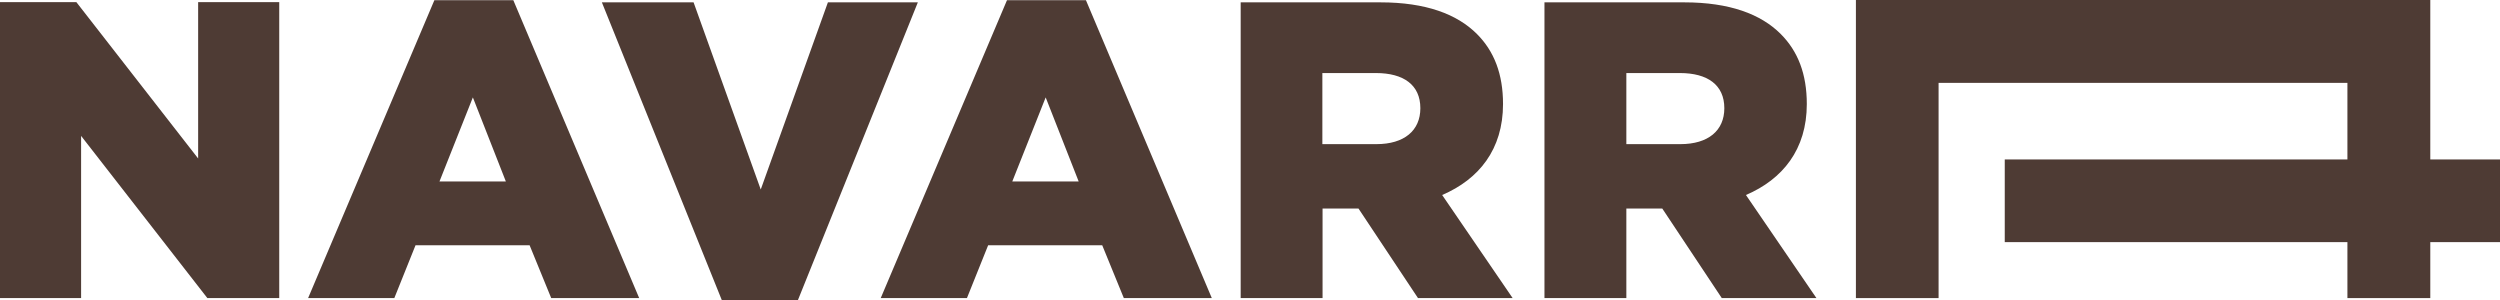
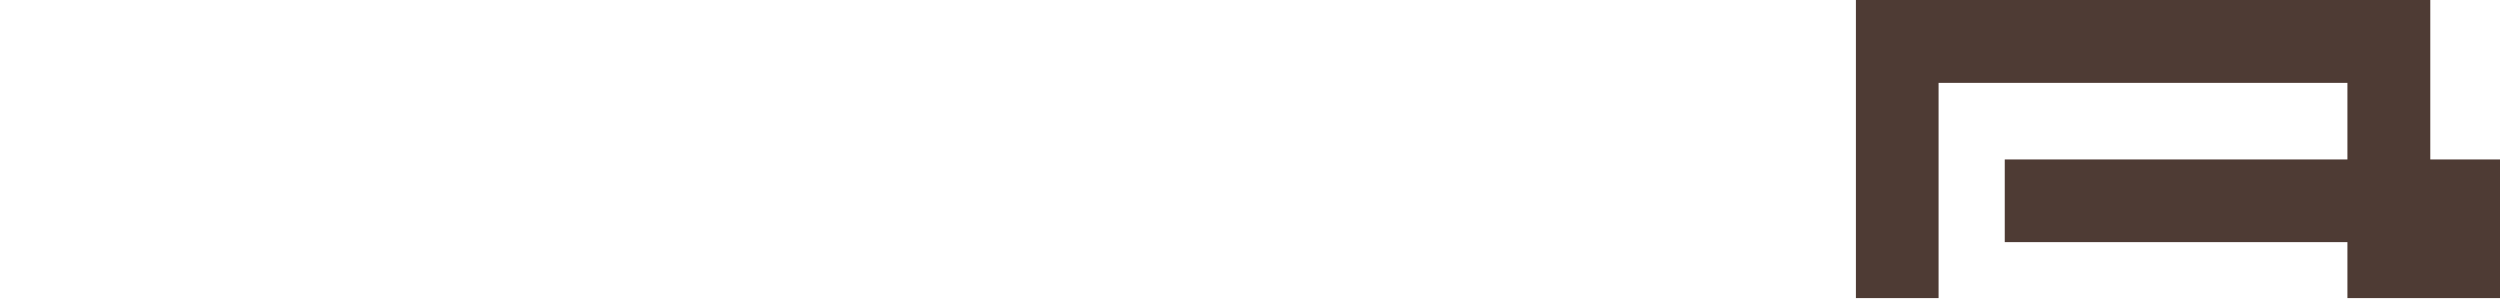
<svg xmlns="http://www.w3.org/2000/svg" width="1532" height="184" viewBox="0 0 1532 184" fill="none">
-   <path d="M1137.3 182.67H1187.96V50.782H1307.09H1320.21H1438.5V97.713H1228.51V148.374H1438.5V182.67H1489.28V148.374H1532V97.713H1489.28V0.602V0H1320.21H1307.09H1137.3V0.602V50.782V182.67Z" fill="#4E3B34" />
-   <path d="M0 182.671H49.699V83.273L127.075 182.671H171.118V1.324H121.42V97.112L46.811 1.324H0V182.671ZM188.808 182.671H241.636L254.631 150.3H324.547L337.784 182.671H391.695L314.559 0.12H266.184L188.808 182.671ZM269.313 111.191L289.77 59.686L309.987 111.191H269.313ZM442.357 183.994H488.927L562.452 1.444H507.338L466.183 116.124L425.028 1.444H368.831L442.357 183.994ZM539.708 182.671H592.536L605.533 150.3H675.448L688.685 182.671H742.596L665.46 0.12H617.085L539.708 182.671ZM620.334 111.191L640.791 59.686L661.007 111.191H620.334ZM760.164 182.671H810.465V127.797H832.487L868.949 182.671H926.951L883.75 119.494C906.253 109.867 921.054 91.576 921.054 63.778C921.054 45.367 915.639 31.408 905.05 20.818C892.896 8.664 873.762 1.444 845.964 1.444H760.285V182.671H760.164ZM810.345 88.326V44.765H843.197C860.044 44.765 870.393 51.985 870.393 66.305C870.393 80.024 860.526 88.326 843.438 88.326H810.345ZM946.325 182.671H996.626V127.797H1018.65L1055.11 182.671H1113.11L1069.91 119.494C1092.41 109.867 1107.21 91.576 1107.21 63.778C1107.21 45.367 1101.8 31.408 1091.21 20.818C1079.06 8.664 1059.92 1.444 1032.13 1.444H946.446V182.671H946.325ZM996.626 88.326V44.765H1029.48C1046.32 44.765 1056.67 51.985 1056.67 66.305C1056.67 80.024 1046.81 88.326 1029.72 88.326H996.626Z" fill="#4E3B34" />
+   <path d="M1137.3 182.67H1187.96V50.782H1307.09H1320.21H1438.5V97.713H1228.51V148.374H1438.5V182.67H1489.28H1532V97.713H1489.28V0.602V0H1320.21H1307.09H1137.3V0.602V50.782V182.67Z" fill="#4E3B34" />
</svg>